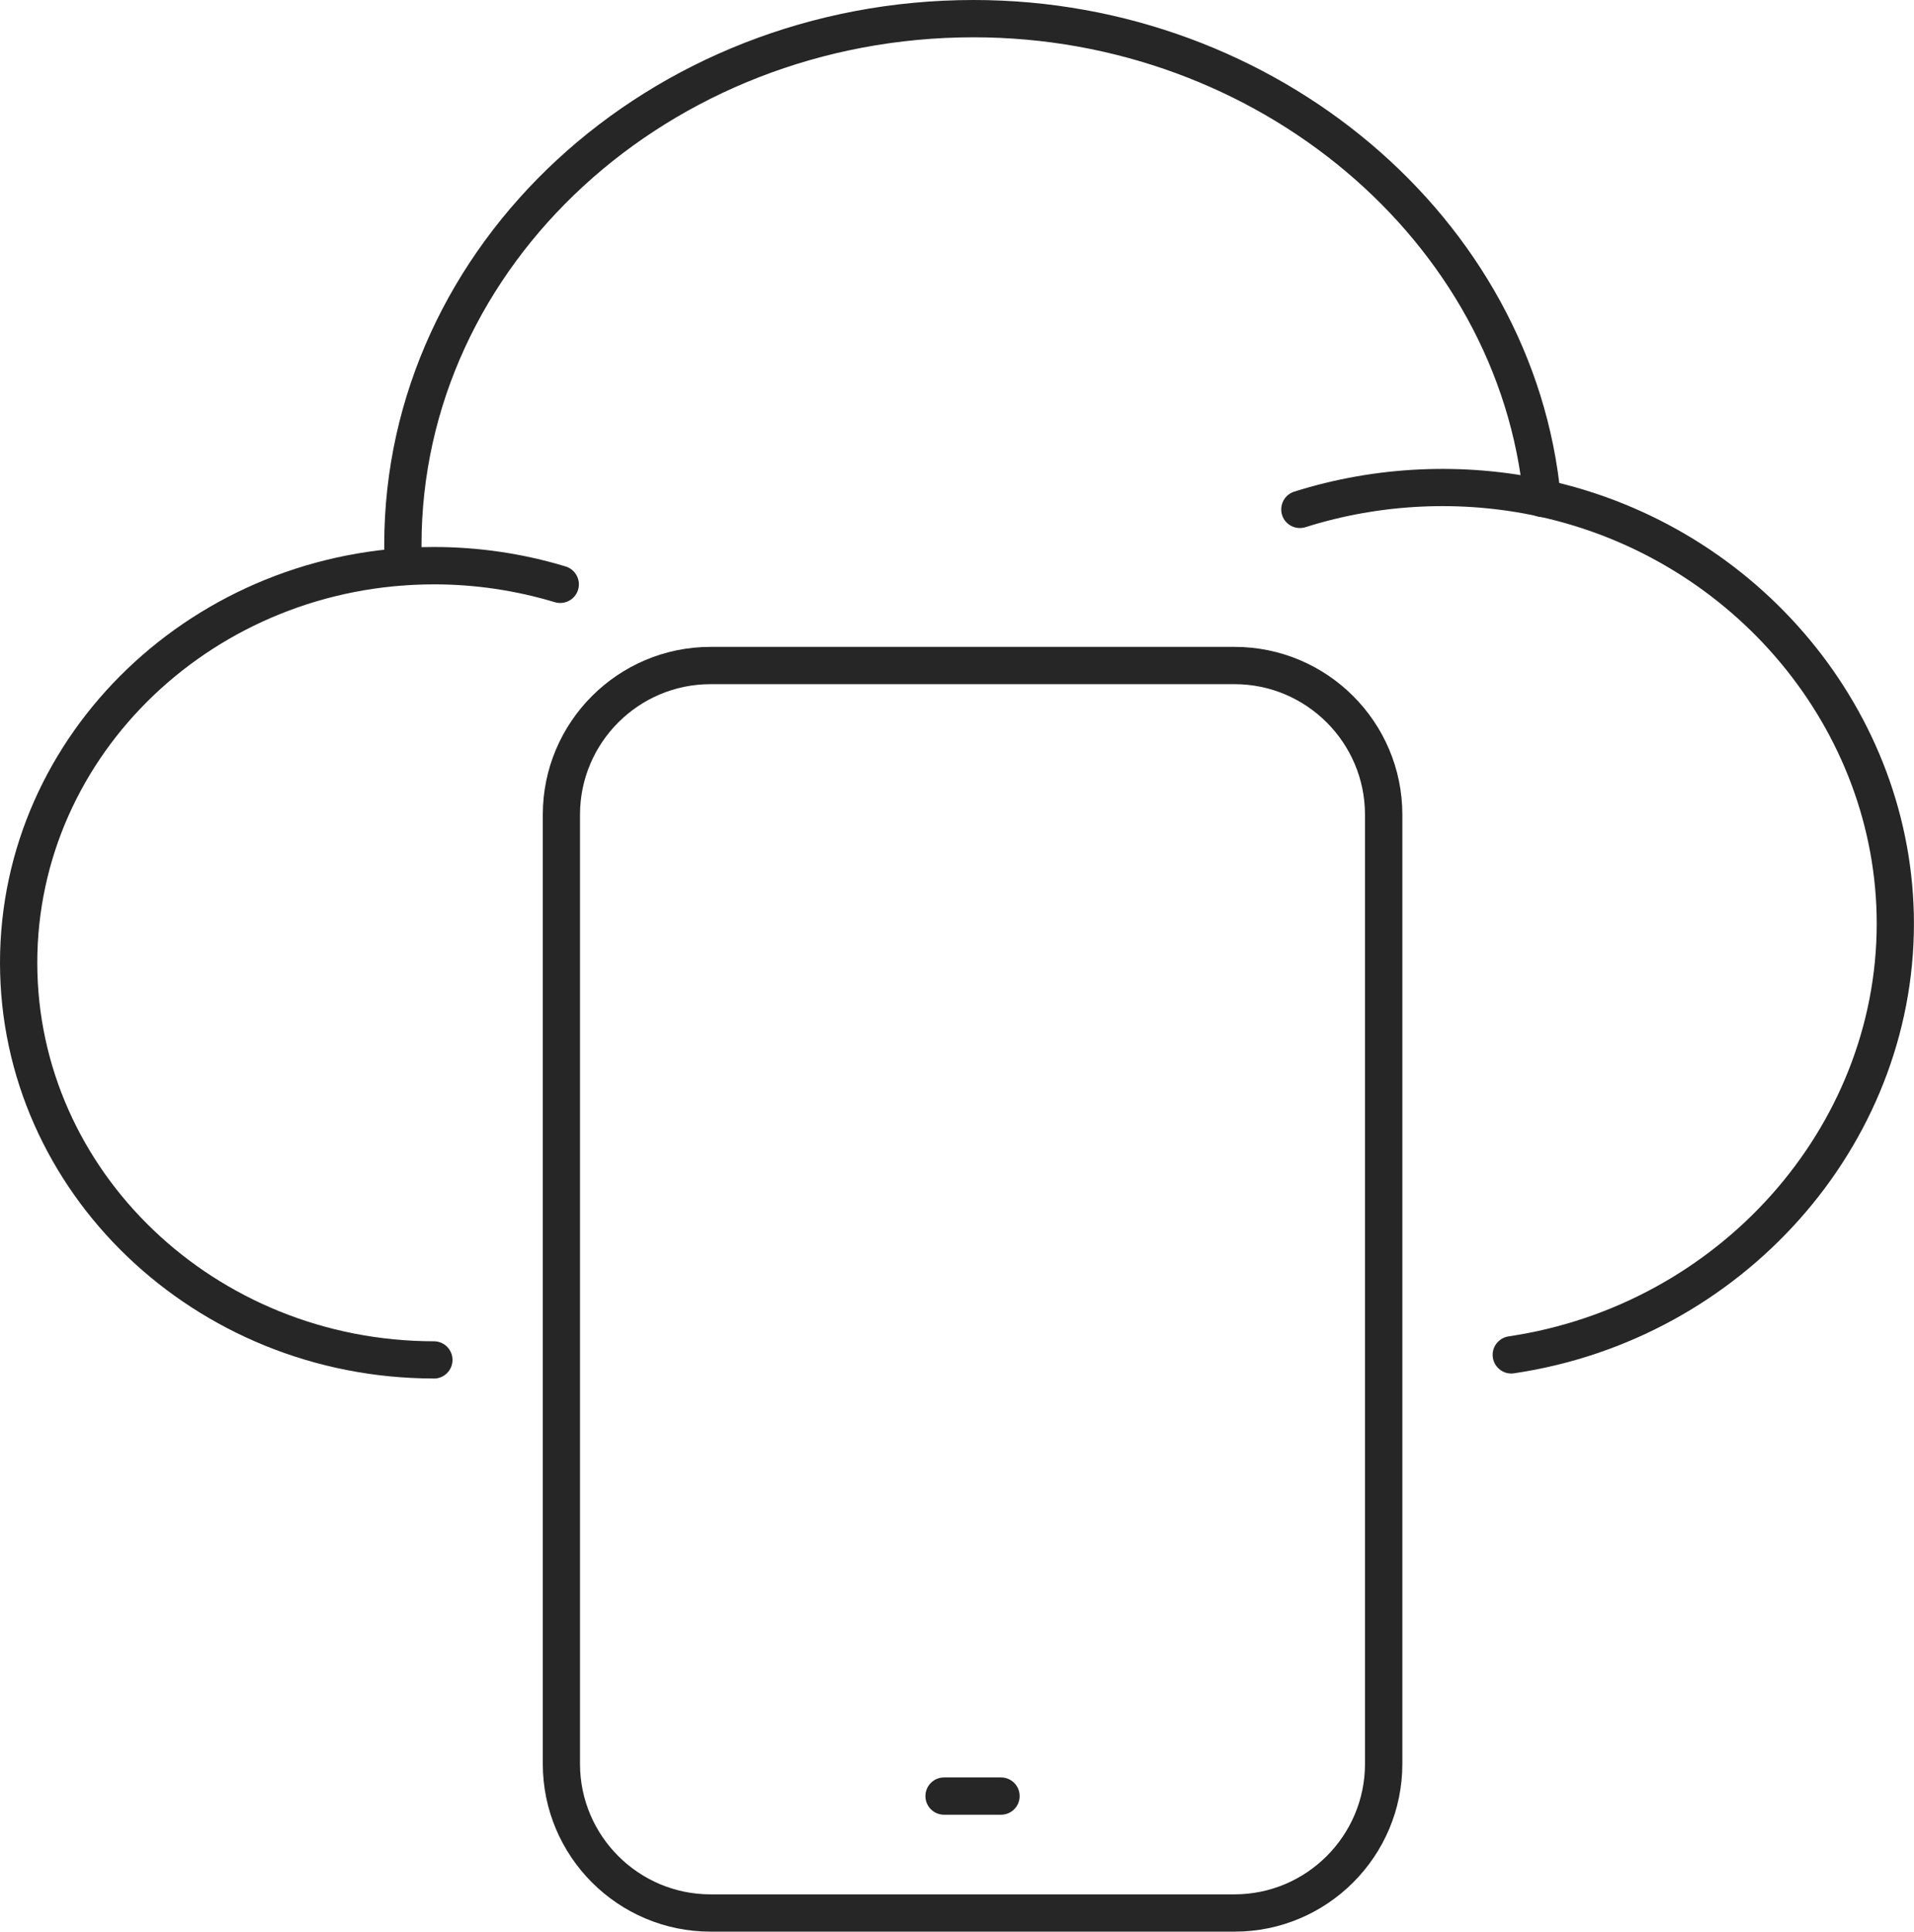
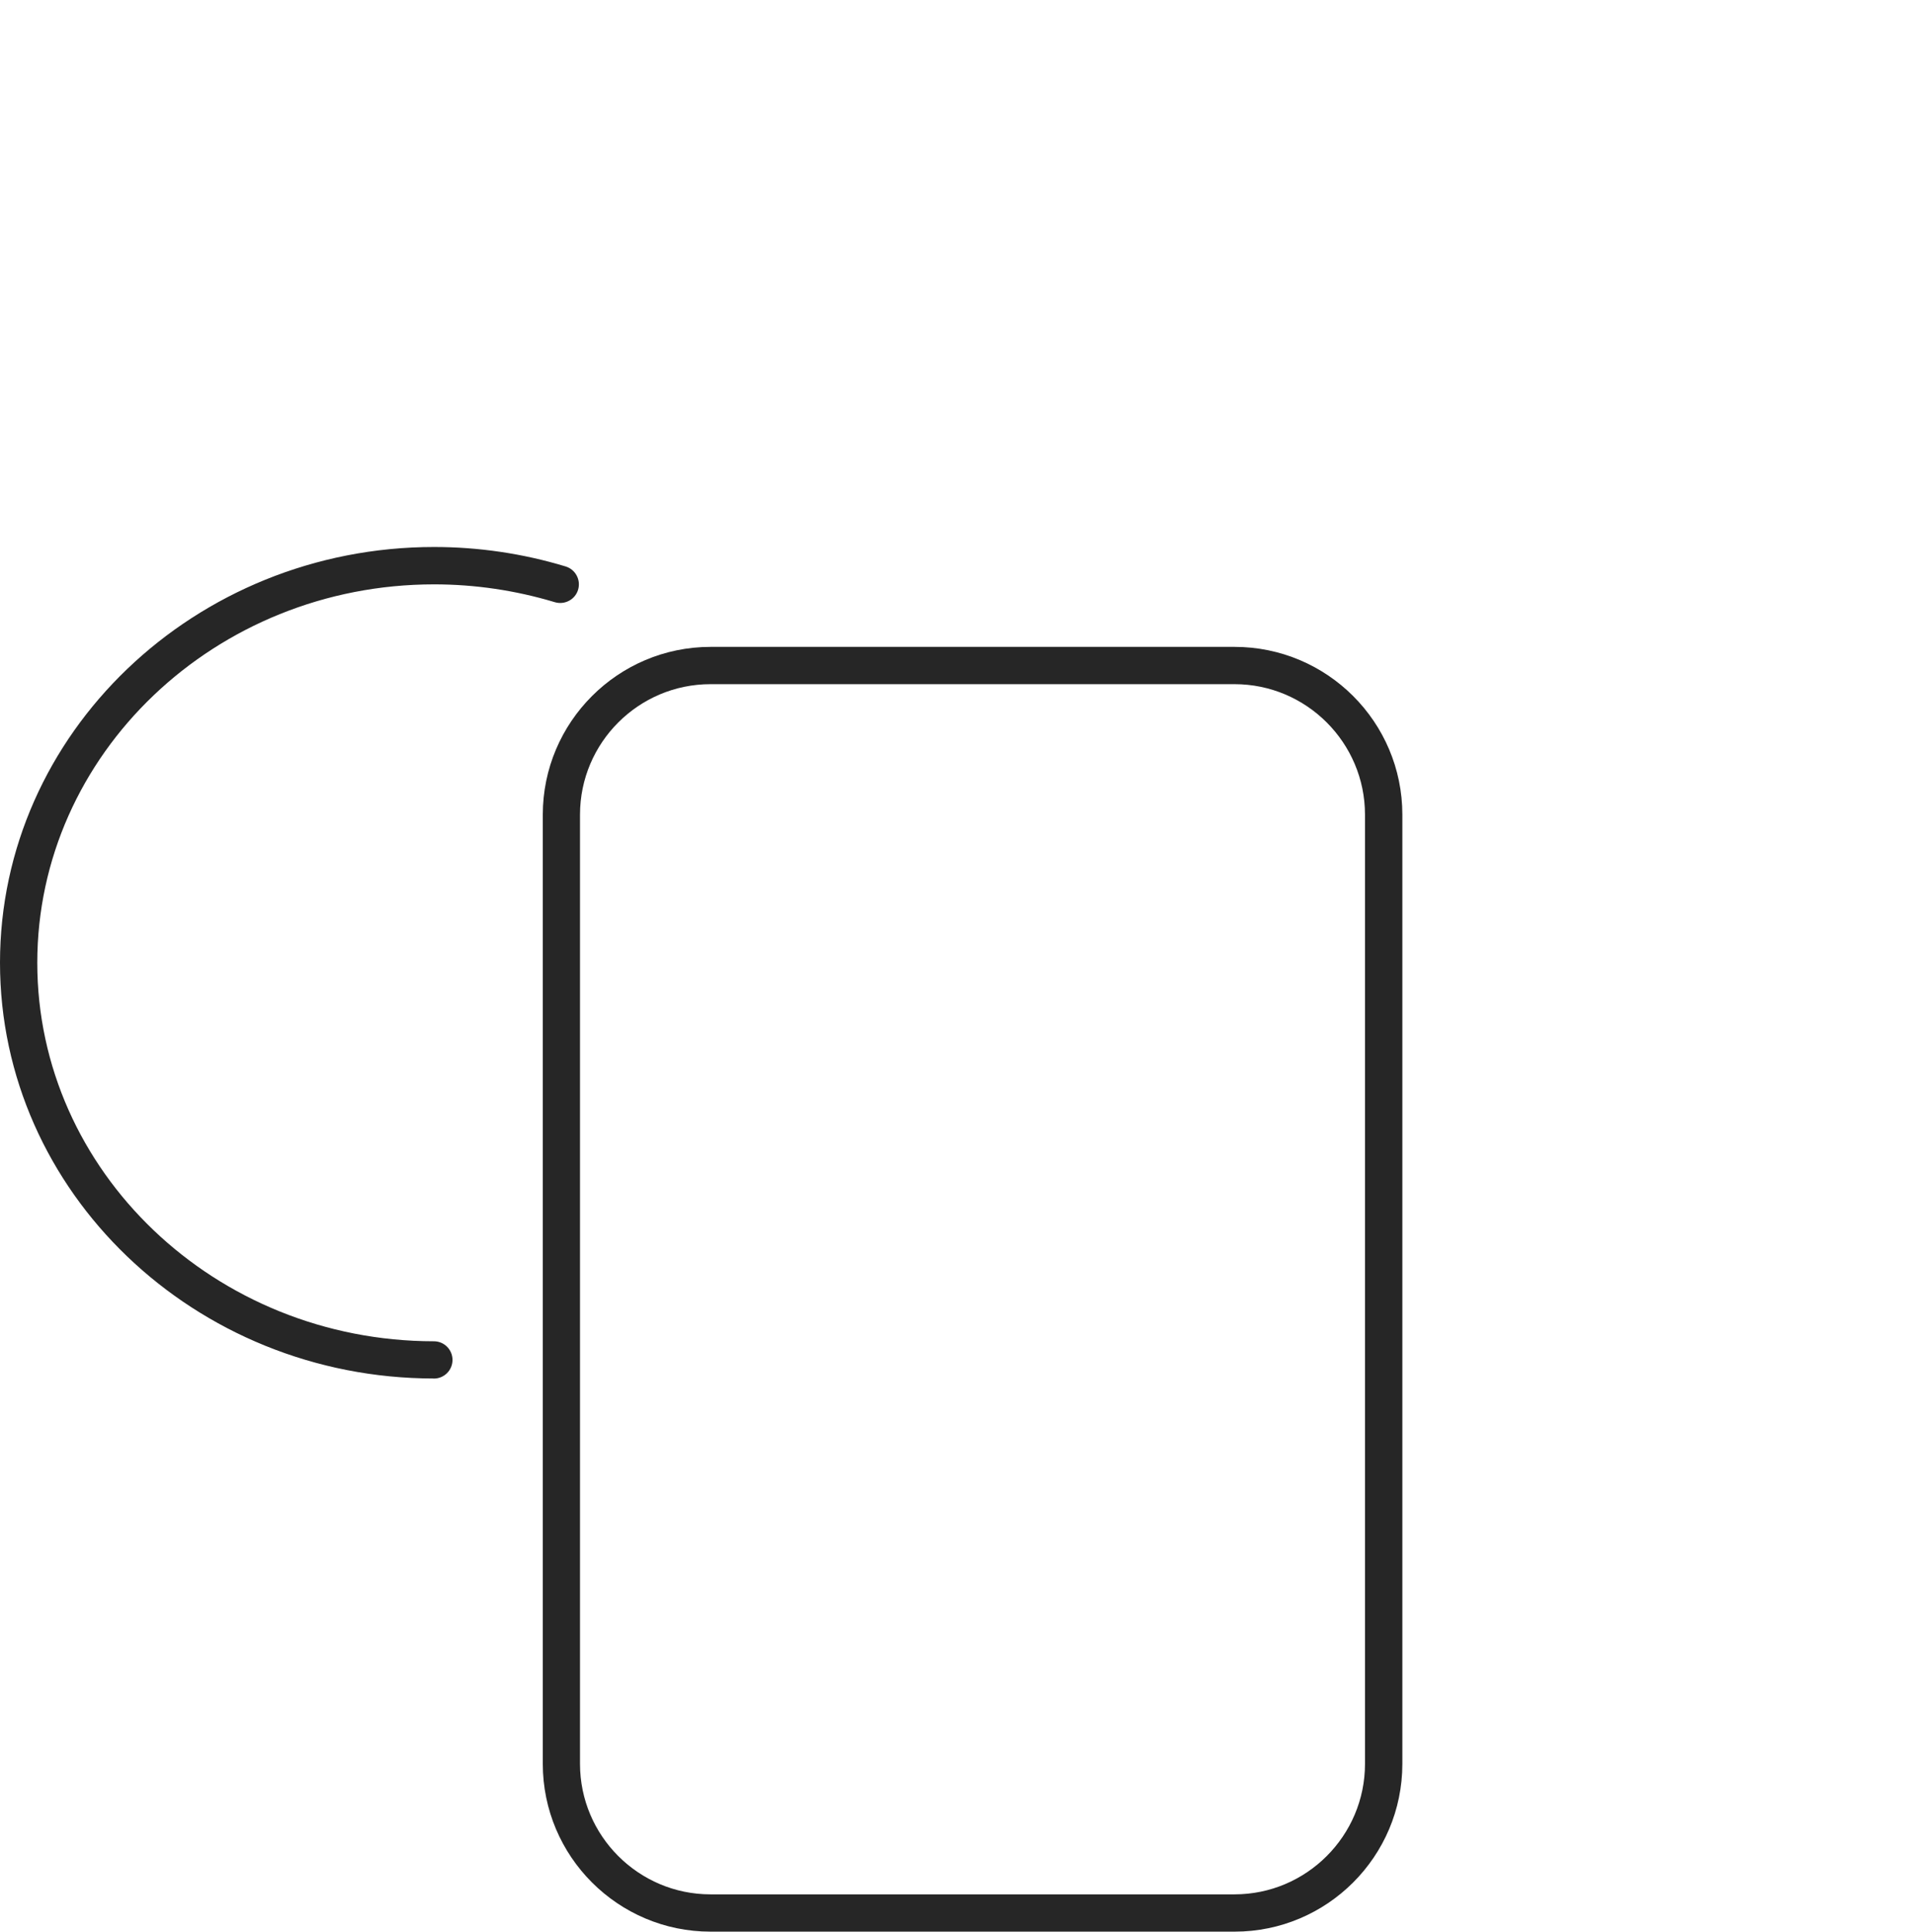
<svg xmlns="http://www.w3.org/2000/svg" id="Layer_2" data-name="Layer 2" viewBox="0 0 261.82 264.18">
  <defs>
    <style>
      .cls-1 {
        fill: #262626;
      }
    </style>
  </defs>
  <g id="_ëÎÓÈ_1" data-name="ëÎÓÈ 1">
    <g>
-       <path class="cls-1" d="M55.18,80.04c-1.35,0-2.47-1.05-2.55-2.41-.05-1.02-.07-2.06-.07-3.1C52.56,33.43,88.73,0,133.19,0c41.42,0,76.69,29.83,80.31,67.92.13,1.4-.89,2.65-2.3,2.78-1.39.14-2.65-.89-2.78-2.3-3.37-35.49-36.41-63.3-75.23-63.3-41.65,0-75.53,31.14-75.53,69.42,0,.95.01,1.9.07,2.83.08,1.41-1,2.61-2.41,2.68-.05,0-.09,0-.14,0Z" />
      <path class="cls-1" d="M59.34,188.53h0c-32.72-.02-59.34-25.53-59.34-56.87s26.64-56.85,59.38-56.85c6.09,0,12.14.89,17.99,2.66,1.35.41,2.11,1.83,1.71,3.18-.4,1.35-1.83,2.11-3.18,1.71-5.38-1.62-10.93-2.44-16.52-2.44-29.93,0-54.28,23.22-54.28,51.75s24.33,51.75,54.25,51.77c1.41,0,2.55,1.14,2.55,2.55s-1.14,2.55-2.55,2.55Z" />
-       <path class="cls-1" d="M206.73,187.85c-1.24,0-2.33-.91-2.52-2.18-.21-1.39.76-2.69,2.15-2.9,28.71-4.25,50.36-28.51,50.36-56.45,0-26.47-19.47-49.89-46.31-55.7-10.39-2.27-21.54-1.78-31.83,1.48-1.35.42-2.78-.32-3.2-1.66-.42-1.34.32-2.78,1.66-3.2,11.13-3.52,23.2-4.05,34.45-1.6,29.16,6.31,50.32,31.83,50.32,60.68,0,30.45-23.52,56.89-54.71,61.5-.13.02-.25.03-.38.03Z" />
+       <path class="cls-1" d="M206.73,187.85Z" />
      <path class="cls-1" d="M168.88,264.18h-71.68c-12.66,0-22.95-10.29-22.95-22.95V111.42c0-12.66,10.29-22.95,22.95-22.95h71.68c12.66,0,22.95,10.29,22.95,22.95v129.81c0,12.66-10.29,22.95-22.95,22.95ZM97.19,93.57c-9.84,0-17.85,8.01-17.85,17.85v129.81c0,9.84,8.01,17.85,17.85,17.85h71.68c9.84,0,17.85-8.01,17.85-17.85V111.42c0-9.84-8.01-17.85-17.85-17.85h-71.68Z" />
-       <path class="cls-1" d="M136.93,248.19h-7.79c-1.41,0-2.55-1.14-2.55-2.55s1.14-2.55,2.55-2.55h7.79c1.41,0,2.55,1.14,2.55,2.55s-1.14,2.55-2.55,2.55Z" />
    </g>
  </g>
</svg>